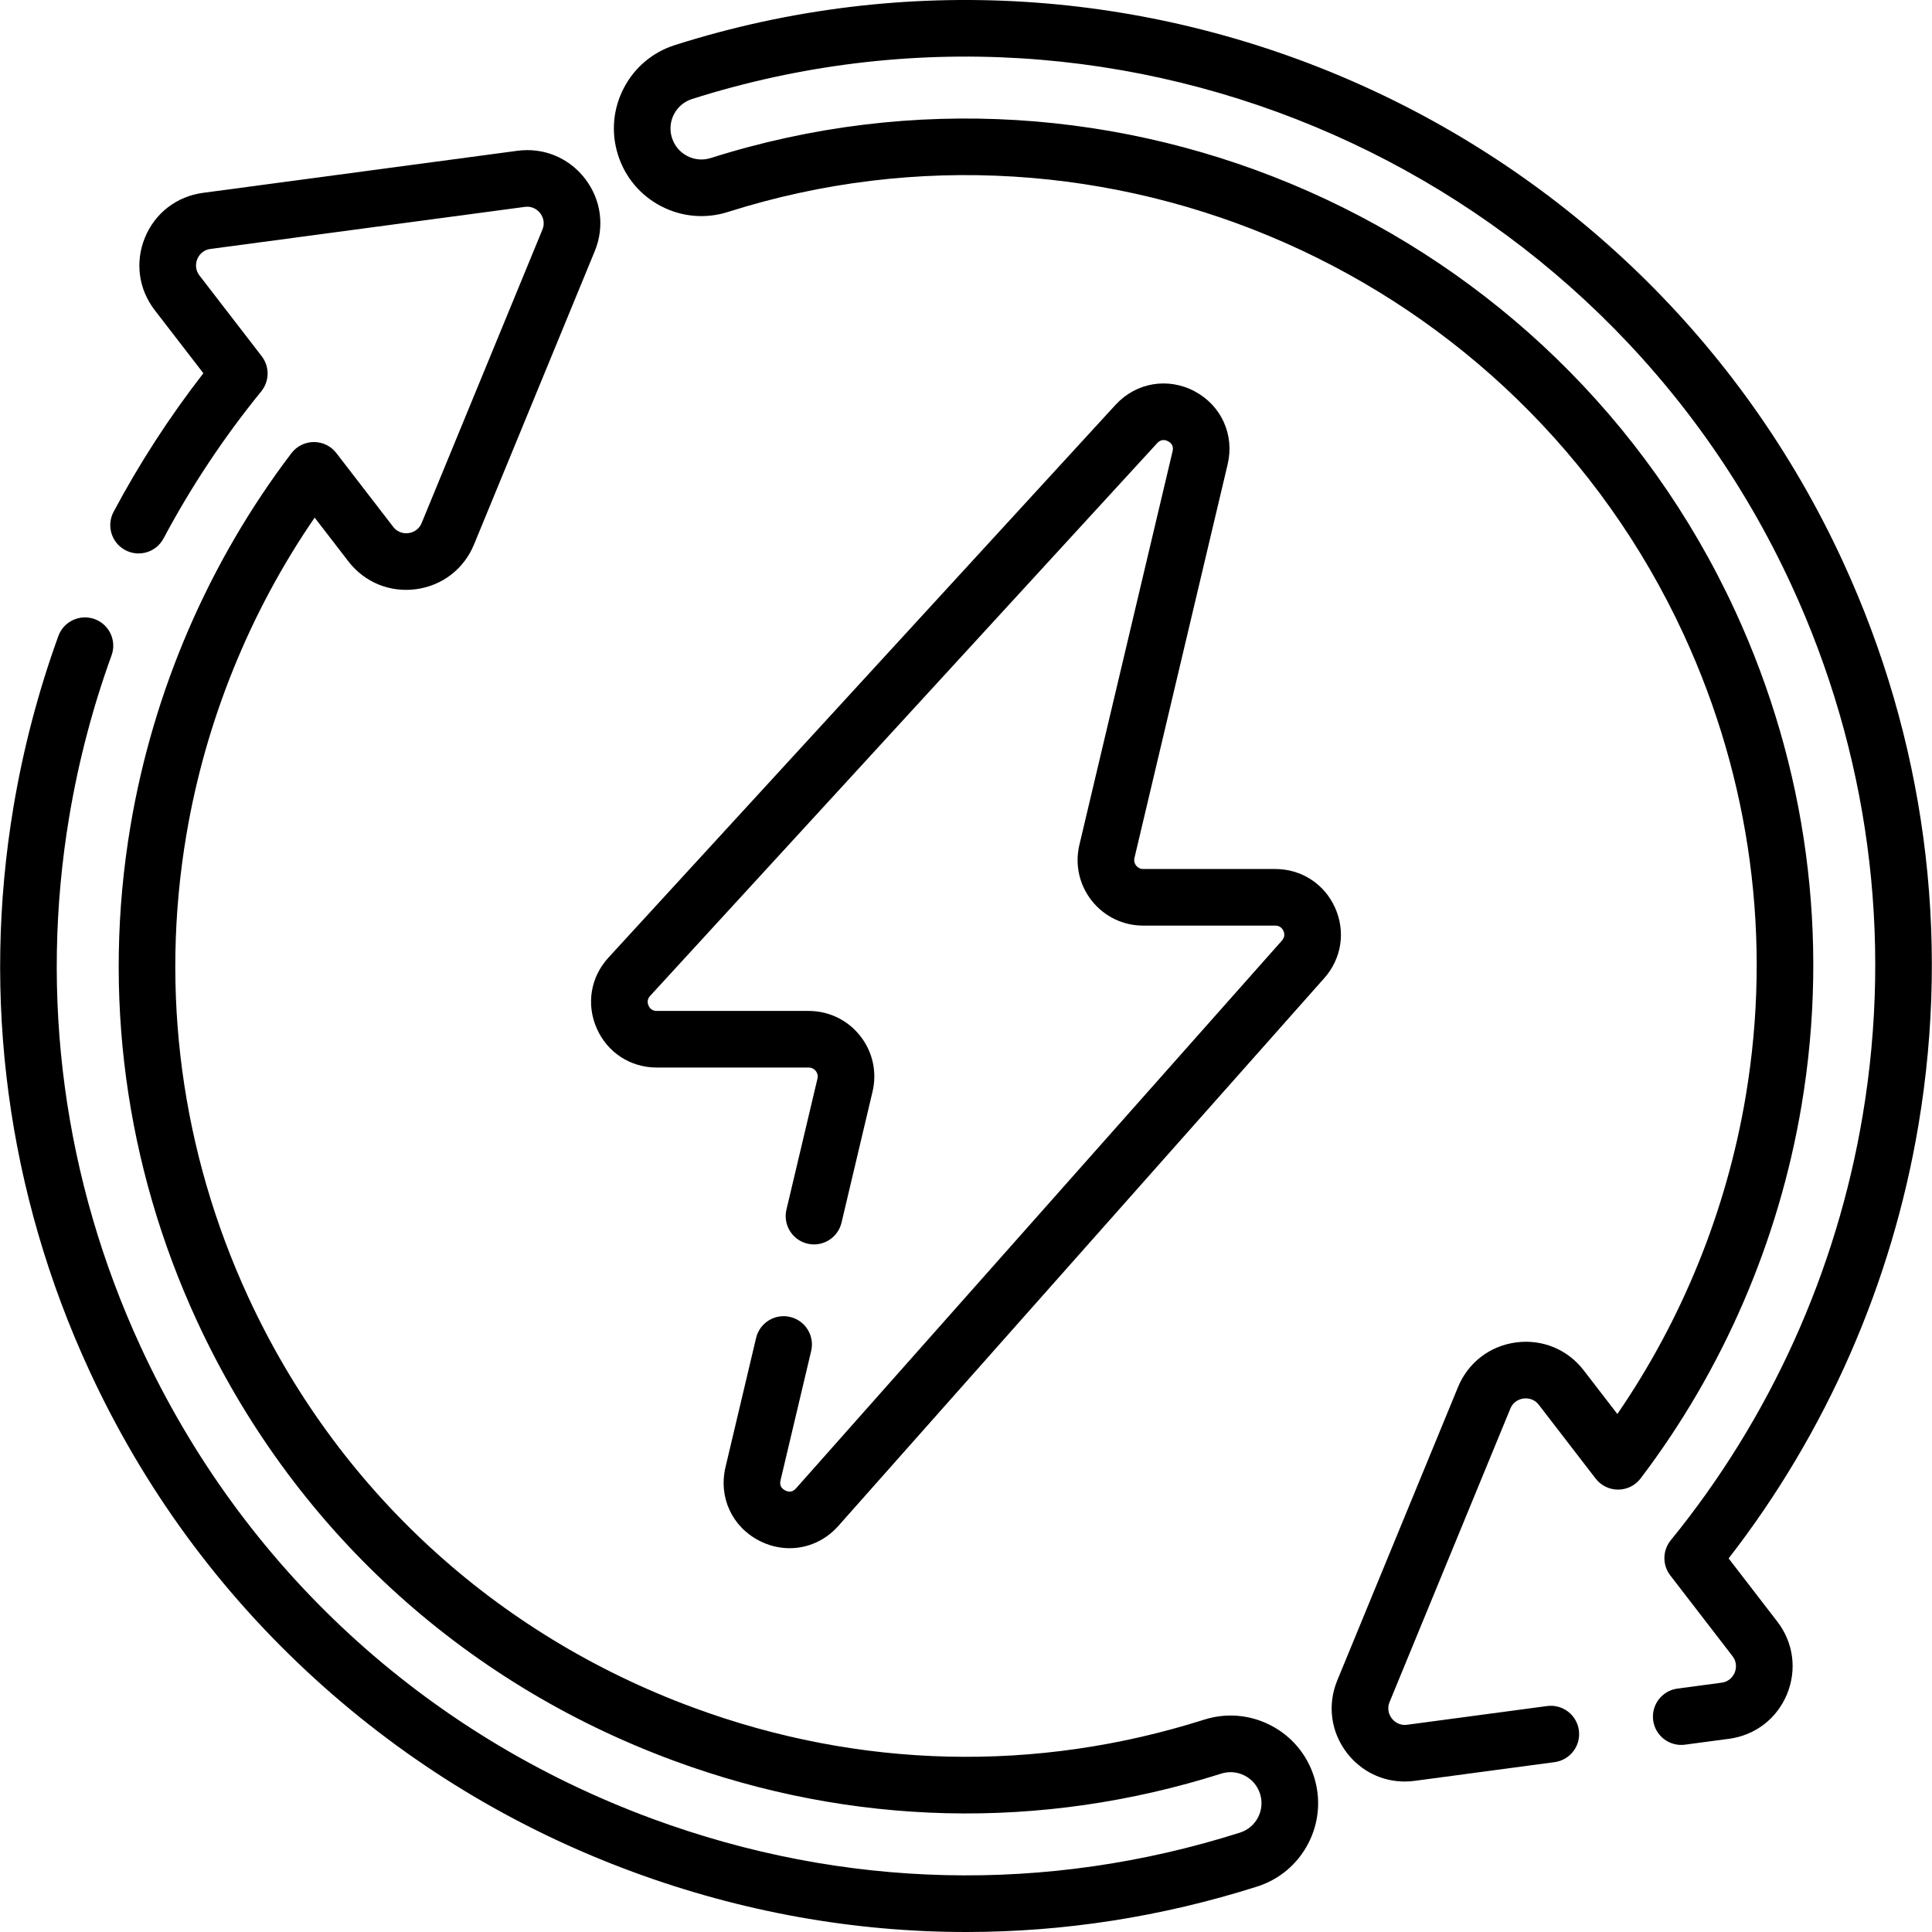
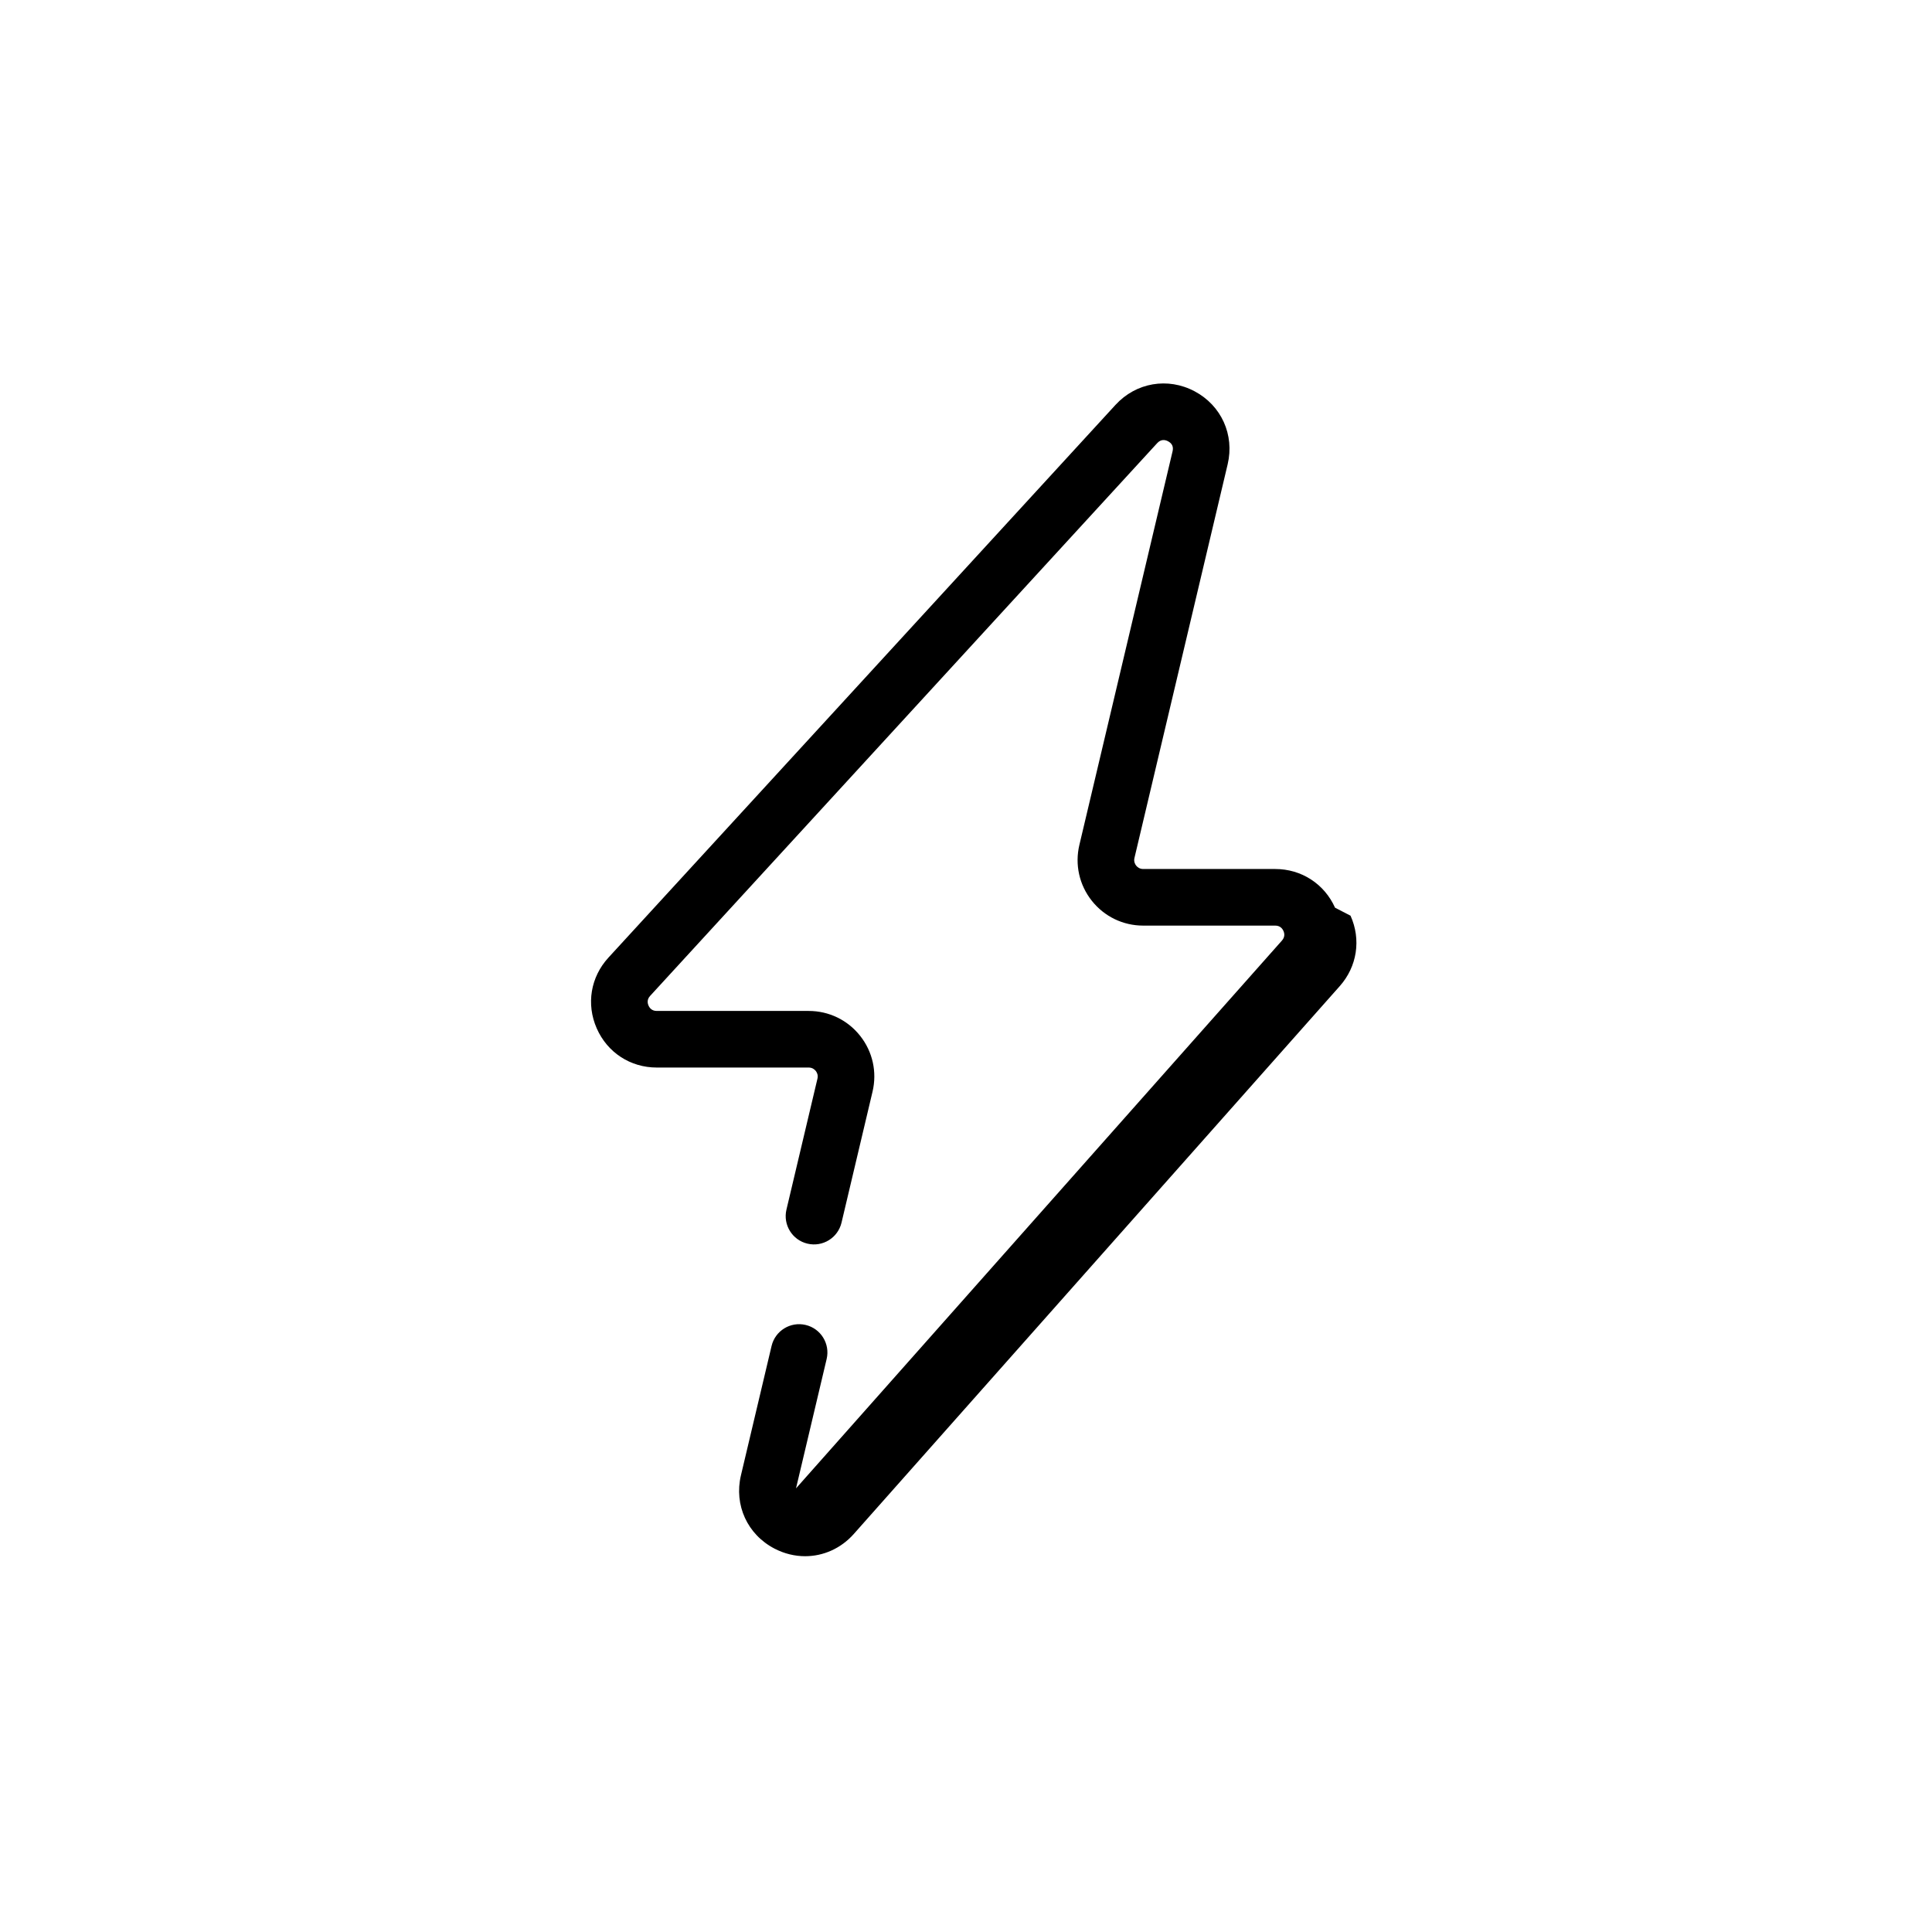
<svg xmlns="http://www.w3.org/2000/svg" width="512" viewBox="0 0 512 512" height="512" id="Capa_1">
  <g>
-     <path d="m336.775 457.246c-5.504-2.852-11.79-3.388-17.691-1.511-44.544 14.131-91.335 13.026-135.32-3.198-52.659-19.407-94.56-58.057-117.986-108.828-17.734-38.452-23.41-80.748-16.412-122.318 5.079-30.207 16.783-59.122 34.021-84.217l8.924 11.579c4.278 5.556 10.981 8.319 17.931 7.393 6.953-.928 12.699-5.354 15.373-11.842l31.995-77.727c2.671-6.482 1.711-13.668-2.567-19.223-4.279-5.557-10.987-8.319-17.94-7.394l-83.315 11.147c-6.949.926-12.693 5.348-15.365 11.829-2.674 6.485-1.716 13.677 2.568 19.239l12.903 16.737c-8.966 11.549-16.955 23.881-23.793 36.733-1.946 3.656-.559 8.197 3.098 10.143s8.198.559 10.143-3.098c7.311-13.741 16.022-26.853 25.891-38.972 2.198-2.699 2.25-6.557.124-9.314l-16.485-21.381c-1.402-1.82-.875-3.662-.583-4.369.29-.705 1.212-2.378 3.484-2.681l83.314-11.148c2.278-.304 3.605 1.074 4.072 1.679.466.605 1.455 2.24.581 4.361l-31.994 77.726c-.874 2.122-2.731 2.586-3.488 2.687-.756.103-2.667.14-4.066-1.678l-15.058-19.537c-1.42-1.842-3.614-2.921-5.94-2.921-.008 0-.017 0-.025 0-2.335.008-4.533 1.103-5.945 2.961-21.873 28.782-36.62 62.947-42.649 98.799-7.5 44.556-1.42 89.886 17.583 131.089 25.105 54.41 70.001 95.826 126.417 116.618 47.137 17.387 97.292 18.571 145.049 3.42 2.087-.664 4.306-.474 6.251.533 1.945 1.008 3.382 2.714 4.046 4.812.664 2.087.475 4.307-.533 6.252-1.008 1.946-2.714 3.382-4.807 4.045-51.219 16.255-105.047 14.987-155.666-3.668-60.548-22.313-108.724-66.754-135.654-125.138-20.402-44.208-26.927-92.858-18.871-140.692 2.443-14.509 6.201-28.808 11.172-42.5 1.413-3.893-.597-8.195-4.49-9.608-3.895-1.413-8.195.597-9.608 4.49-5.28 14.543-9.272 29.726-11.865 45.128-8.56 50.822-1.629 102.507 20.043 149.466 14.396 31.21 34.541 58.733 59.873 81.805 24.583 22.389 52.917 39.589 84.213 51.122 28.79 10.609 58.549 15.924 88.345 15.924 25.863-.001 51.755-4.007 77.042-12.032 5.911-1.873 10.738-5.937 13.591-11.442 2.851-5.504 3.387-11.788 1.511-17.688-1.873-5.913-5.937-10.74-11.442-13.592z" />
-     <path d="m488.358 148.756c-53.913-116.878-186.957-175.699-309.472-136.819-5.912 1.873-10.739 5.937-13.591 11.442-2.852 5.504-3.388 11.788-1.512 17.688 1.873 5.912 5.937 10.739 11.442 13.591 5.504 2.852 11.788 3.388 17.692 1.511 100.267-31.818 209.161 16.346 253.305 112.026 17.735 38.452 23.41 80.748 16.412 122.318-5.078 30.205-16.783 59.122-34.019 84.215l-8.929-11.592c-4.282-5.554-10.988-8.307-17.944-7.377-6.952.933-12.694 5.362-15.356 11.842l-31.995 77.726c-2.671 6.482-1.712 13.668 2.566 19.223 3.734 4.848 9.313 7.571 15.296 7.571.874 0 1.758-.058 2.644-.176l37.085-4.96c4.105-.549 6.987-4.322 6.439-8.427-.549-4.105-4.326-6.991-8.427-6.439l-37.081 4.959c-2.285.301-3.607-1.073-4.073-1.679-.466-.604-1.455-2.24-.581-4.361l31.997-77.733c.869-2.115 2.724-2.58 3.481-2.682.762-.102 2.672-.143 4.069 1.668l15.058 19.548c1.42 1.843 3.615 2.922 5.941 2.922h.024c2.336-.008 4.534-1.102 5.946-2.961 21.872-28.782 36.62-62.946 42.647-98.799 7.501-44.556 1.421-89.886-17.582-131.089-47.302-102.53-164.003-154.135-271.463-120.037-2.087.664-4.307.475-6.252-.533-1.946-1.009-3.382-2.714-4.047-4.812-.664-2.087-.475-4.307.533-6.251 1.008-1.946 2.714-3.382 4.808-4.046 115.327-36.597 240.568 18.777 291.321 128.806 20.401 44.207 26.927 92.857 18.87 140.693-6.938 41.26-24.518 80.145-50.84 112.451-2.199 2.699-2.252 6.556-.127 9.313l16.48 21.391c1.403 1.819.878 3.658.588 4.365-.291.704-1.211 2.377-3.482 2.679l-11.678 1.56c-4.105.548-6.988 4.321-6.44 8.426s4.324 6.988 8.426 6.44l11.675-1.56c6.952-.926 12.696-5.35 15.367-11.835 2.672-6.487 1.707-13.678-2.578-19.232l-12.895-16.737c25.905-33.367 43.258-72.923 50.294-114.772 8.56-50.823 1.629-102.507-20.042-149.465z" />
-     <path d="m353.8 240.547c-2.843-6.323-8.917-10.251-15.851-10.251h-34.985c-1.006 0-1.605-.567-1.873-.905-.267-.338-.68-1.05-.449-2.026l24.697-104.312c1.853-7.815-1.667-15.594-8.76-19.359-7.096-3.768-15.518-2.323-20.959 3.601l-134.386 146.491c-4.726 5.157-5.912 12.338-3.095 18.741 2.818 6.404 8.915 10.382 15.912 10.382h40.274c.998 0 1.595.566 1.862.903.268.338.682 1.052.45 2.029l-8.219 34.715c-.954 4.03 1.539 8.071 5.57 9.025 4.029.955 8.07-1.539 9.025-5.57l8.219-34.715c1.232-5.204.036-10.594-3.282-14.788-3.316-4.192-8.282-6.597-13.625-6.597h-40.274c-1.287 0-1.899-.775-2.185-1.425-.285-.649-.443-1.621.422-2.565l134.378-146.485c1.032-1.124 2.135-.89 2.879-.495 1.077.571 1.48 1.463 1.198 2.653l-24.698 104.316c-1.231 5.203-.035 10.592 3.281 14.785 3.318 4.194 8.288 6.599 13.636 6.599h34.985c1.274 0 1.884.764 2.173 1.404.288.64.453 1.604-.393 2.558l-128.778 145.177c-.82.923-1.788 1.103-2.883.535-1.092-.567-1.502-1.463-1.22-2.657l8.119-34.285c.954-4.03-1.539-8.071-5.57-9.025-4.029-.952-8.071 1.539-9.025 5.57l-8.12 34.289c-1.862 7.882 1.716 15.685 8.903 19.418 2.605 1.353 5.375 2.01 8.104 2.01 4.802 0 9.478-2.035 12.909-5.9l128.781-145.179c4.603-5.188 5.696-12.339 2.853-18.662z" />
+     <path d="m353.8 240.547c-2.843-6.323-8.917-10.251-15.851-10.251h-34.985c-1.006 0-1.605-.567-1.873-.905-.267-.338-.68-1.05-.449-2.026l24.697-104.312c1.853-7.815-1.667-15.594-8.76-19.359-7.096-3.768-15.518-2.323-20.959 3.601l-134.386 146.491c-4.726 5.157-5.912 12.338-3.095 18.741 2.818 6.404 8.915 10.382 15.912 10.382h40.274c.998 0 1.595.566 1.862.903.268.338.682 1.052.45 2.029l-8.219 34.715c-.954 4.03 1.539 8.071 5.57 9.025 4.029.955 8.07-1.539 9.025-5.57l8.219-34.715c1.232-5.204.036-10.594-3.282-14.788-3.316-4.192-8.282-6.597-13.625-6.597h-40.274c-1.287 0-1.899-.775-2.185-1.425-.285-.649-.443-1.621.422-2.565l134.378-146.485c1.032-1.124 2.135-.89 2.879-.495 1.077.571 1.48 1.463 1.198 2.653l-24.698 104.316c-1.231 5.203-.035 10.592 3.281 14.785 3.318 4.194 8.288 6.599 13.636 6.599h34.985c1.274 0 1.884.764 2.173 1.404.288.64.453 1.604-.393 2.558l-128.778 145.177l8.119-34.285c.954-4.03-1.539-8.071-5.57-9.025-4.029-.952-8.071 1.539-9.025 5.57l-8.12 34.289c-1.862 7.882 1.716 15.685 8.903 19.418 2.605 1.353 5.375 2.01 8.104 2.01 4.802 0 9.478-2.035 12.909-5.9l128.781-145.179c4.603-5.188 5.696-12.339 2.853-18.662z" />
  </g>
</svg>